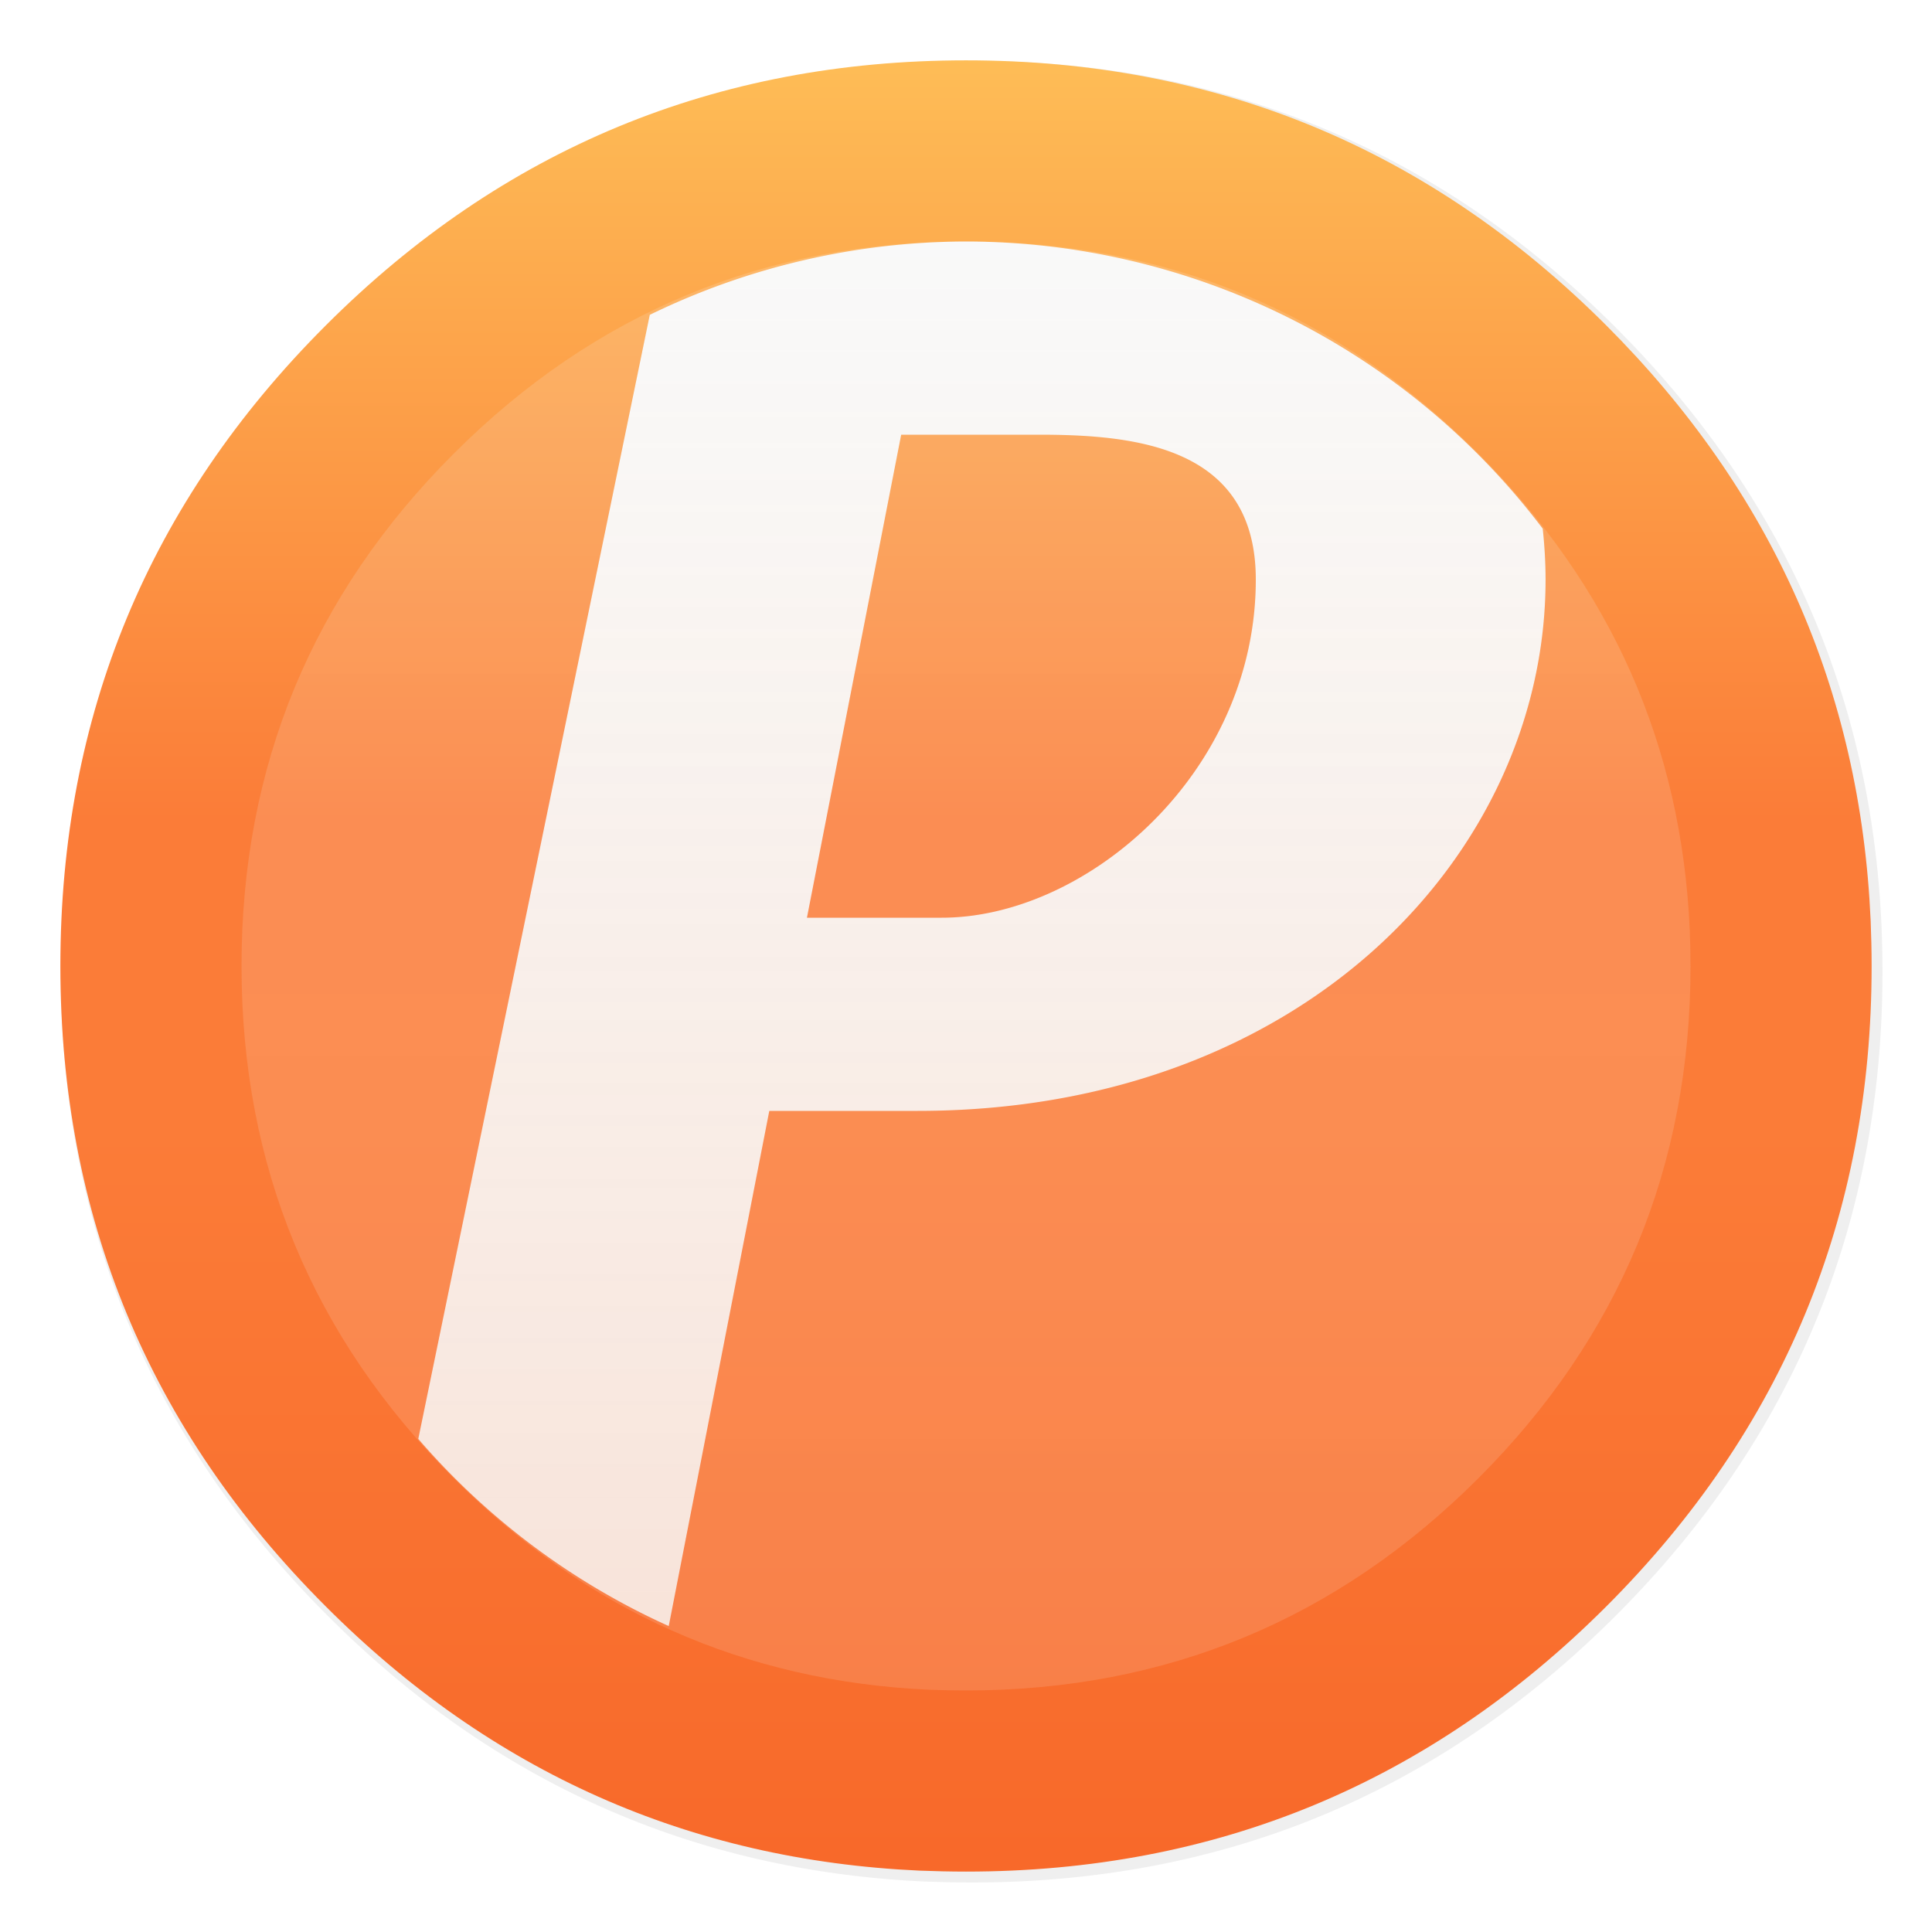
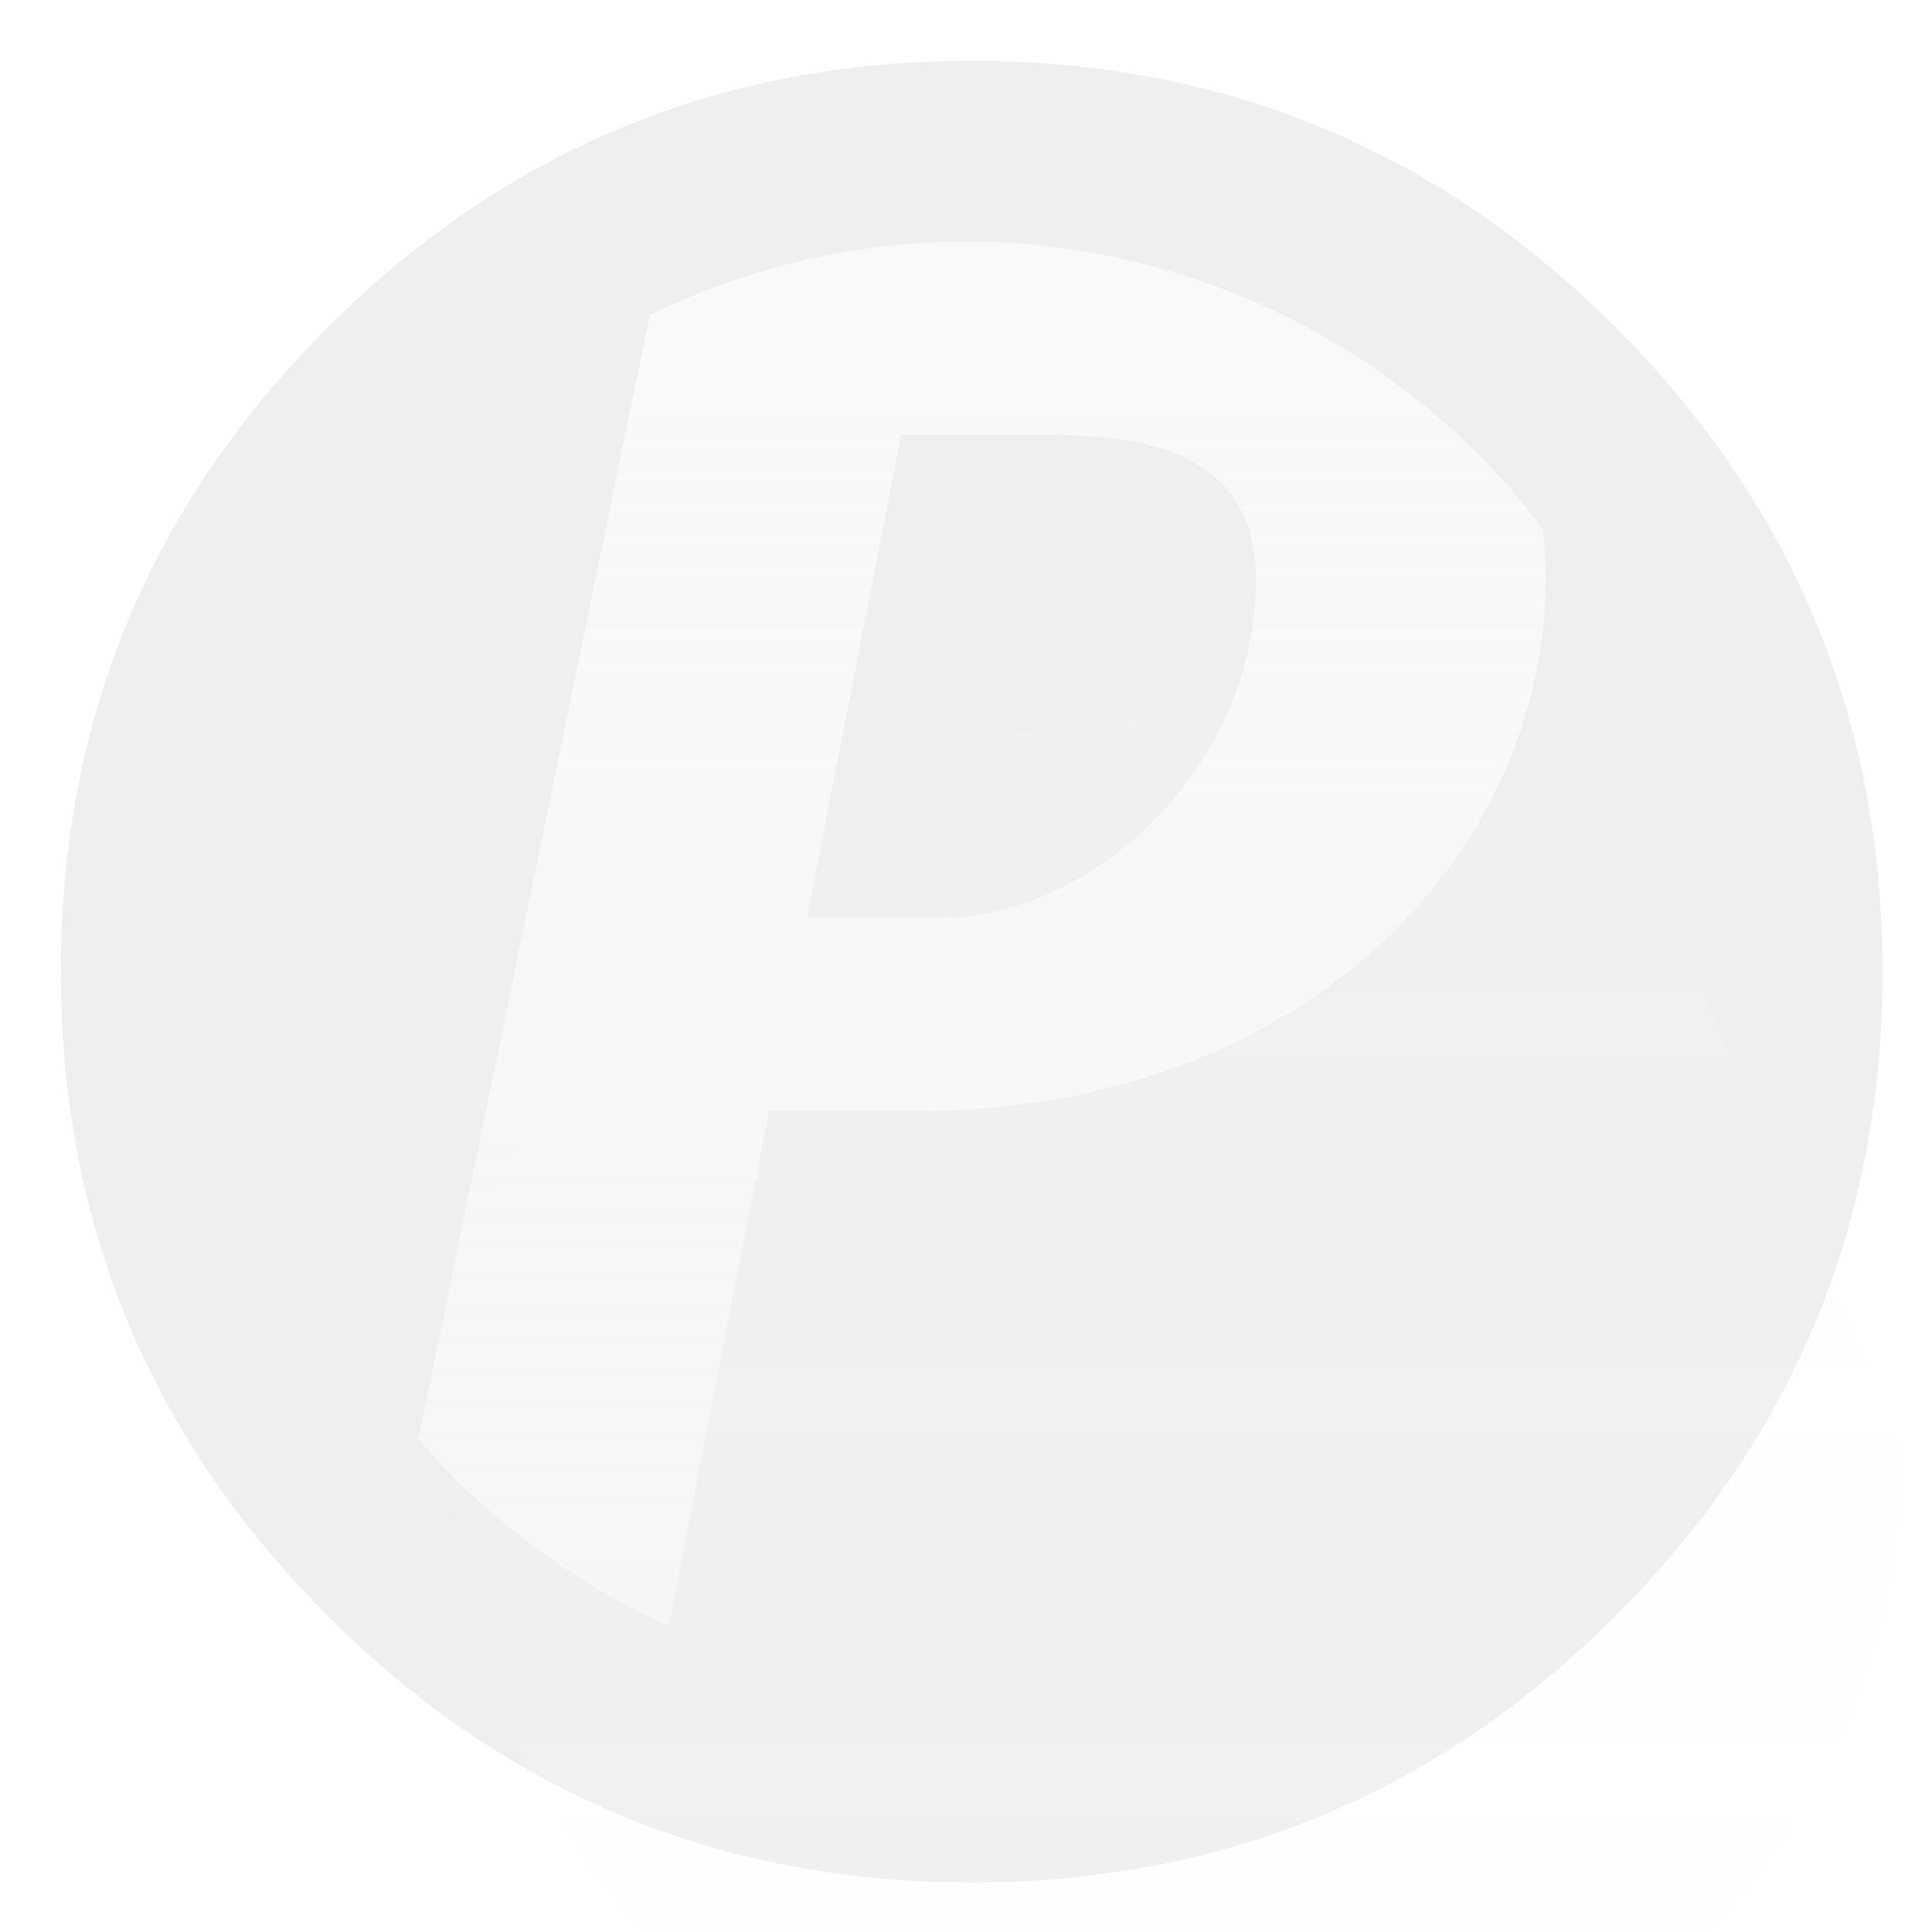
<svg xmlns="http://www.w3.org/2000/svg" xmlns:xlink="http://www.w3.org/1999/xlink" id="Calculator" width="64" height="64" enable-background="new 0 0 1024 1024" image-rendering="optimizeSpeed" version="1.1" viewBox="0 0 64 64">
  <defs>
    <filter id="f" x="-.036" y="-.036" width="1.072" height="1.072" color-interpolation-filters="sRGB">
      <feGaussianBlur stdDeviation="14.143" />
    </filter>
    <linearGradient id="c" x1="65.693" x2="65.693" y1="1.644" y2="58.976" gradientUnits="userSpaceOnUse">
      <stop stop-color="#f9f9f9" offset="0" />
      <stop stop-color="#f9f9f9" stop-opacity=".825" offset="1" />
    </linearGradient>
    <linearGradient id="d" x1="65.693" x2="65.693" y1="1.644" y2="58.976" gradientTransform="matrix(.8 0 0 .8 -20.028 6.685)" gradientUnits="userSpaceOnUse" xlink:href="#c" />
    <linearGradient id="b" x1="520.32" x2="520.32" y1="-138.46" y2="1484.8" gradientTransform="matrix(.051 0 0 .051 5.945 5.969)" gradientUnits="userSpaceOnUse" xlink:href="#c" />
    <linearGradient id="a" x1="520.32" x2="520.32" y1="-138.46" y2="1484.8" gradientTransform="matrix(.064 0 0 .064 -.568 -.539)" gradientUnits="userSpaceOnUse">
      <stop stop-color="#ffda64" offset="0" />
      <stop stop-color="#fb7c38" offset=".352" />
      <stop stop-color="#fb7c38" offset=".45" />
      <stop stop-color="#f34f17" offset="1" />
    </linearGradient>
    <filter id="e" x="-.067" y="-.054" width="1.134" height="1.109" color-interpolation-filters="sRGB">
      <feGaussianBlur stdDeviation="1.3" />
    </filter>
  </defs>
  <path transform="matrix(.064 0 0 .064 -.568 -.539)" d="m983.25 511.35c0-7.95-0.2-15.85-0.5-23.55q-8-180.15-137.55-309.85c-92.05-92-203.2-138.05-333.4-138.05-130.15 0-241.35 46.05-333.35 138.05-92.05 92-138.1 203.2-138.1 333.4 0 130.15 46.05 241.35 138.1 333.35 86.15 86.3 189.35 132.15 309.15 137.6 8 0.3 16 0.5 24.2 0.5 130.2 0 241.35-46.1 333.4-138.1 92-92 138.05-203.2 138.05-333.35z" filter="url(#f)" opacity=".25" stroke-width="15.683" />
-   <path d="m62 32c0-0.506-0.013-1.009-0.032-1.499q-0.509-11.464-8.753-19.717c-5.857-5.854-12.93-8.785-21.215-8.785-8.282 0-15.358 2.93-21.212 8.785-5.857 5.854-8.788 12.93-8.788 21.215 0 8.282 2.93 15.358 8.788 21.212 5.482 5.492 12.049 8.409 19.672 8.756 0.509 0.019 1.018 0.032 1.54 0.032 8.285 0 15.358-2.933 21.215-8.788 5.854-5.854 8.785-12.93 8.785-21.212z" fill="url(#a)" stroke-width=".998" />
-   <path d="m56 32c0-0.405-0.01-0.807-0.025-1.199q-0.407-9.171-7.002-15.774c-4.686-4.684-10.344-7.028-16.972-7.028-6.626 0-12.287 2.344-16.97 7.028-4.686 4.684-7.03 10.344-7.03 16.972 0 6.626 2.344 12.287 7.03 16.97 4.386 4.393 9.639 6.727 15.738 7.005 0.407 0.015 0.814 0.025 1.232 0.025 6.628 0 12.287-2.347 16.972-7.03 4.684-4.684 7.028-10.344 7.028-16.97z" fill="url(#b)" opacity=".15" stroke-width=".998" />
+   <path d="m56 32c0-0.405-0.01-0.807-0.025-1.199c-4.686-4.684-10.344-7.028-16.972-7.028-6.626 0-12.287 2.344-16.97 7.028-4.686 4.684-7.03 10.344-7.03 16.972 0 6.626 2.344 12.287 7.03 16.97 4.386 4.393 9.639 6.727 15.738 7.005 0.407 0.015 0.814 0.025 1.232 0.025 6.628 0 12.287-2.347 16.972-7.03 4.684-4.684 7.028-10.344 7.028-16.97z" fill="url(#b)" opacity=".15" stroke-width=".998" />
  <path transform="matrix(.8 0 0 .8 -20.028 6.685)" d="m65.034 1.644a30 30 0 0 0-13.094 3.036l-9.586 46.546a30 30 0 0 0 10.371 7.75l4.164-21.332h6.144c16-2e-5 26-10.691 26-22 0-0.721-0.045-1.421-0.117-2.109a30 30 0 0 0-23.882-11.89zm-2.684 8h5.684c4 0 9 0.477 9 6 0 8-7 14-13 14h-5.586l3.902-20z" filter="url(#e)" opacity=".15" stroke-width="1.562" />
  <path d="m32 8a24 24 0 0 0-10.475 2.429l-7.669 37.237a24 24 0 0 0 8.297 6.2l3.331-17.066h4.915c12.8-1.6e-5 20.8-8.553 20.8-17.6 0-0.576-0.036-1.137-0.094-1.688a24 24 0 0 0-19.106-9.512zm-2.147 6.4h4.547c3.2 0 7.2 0.382 7.2 4.8 0 6.4-5.6 11.2-10.4 11.2h-4.469l3.122-16z" fill="url(#d)" stroke-width="1.25" />
</svg>